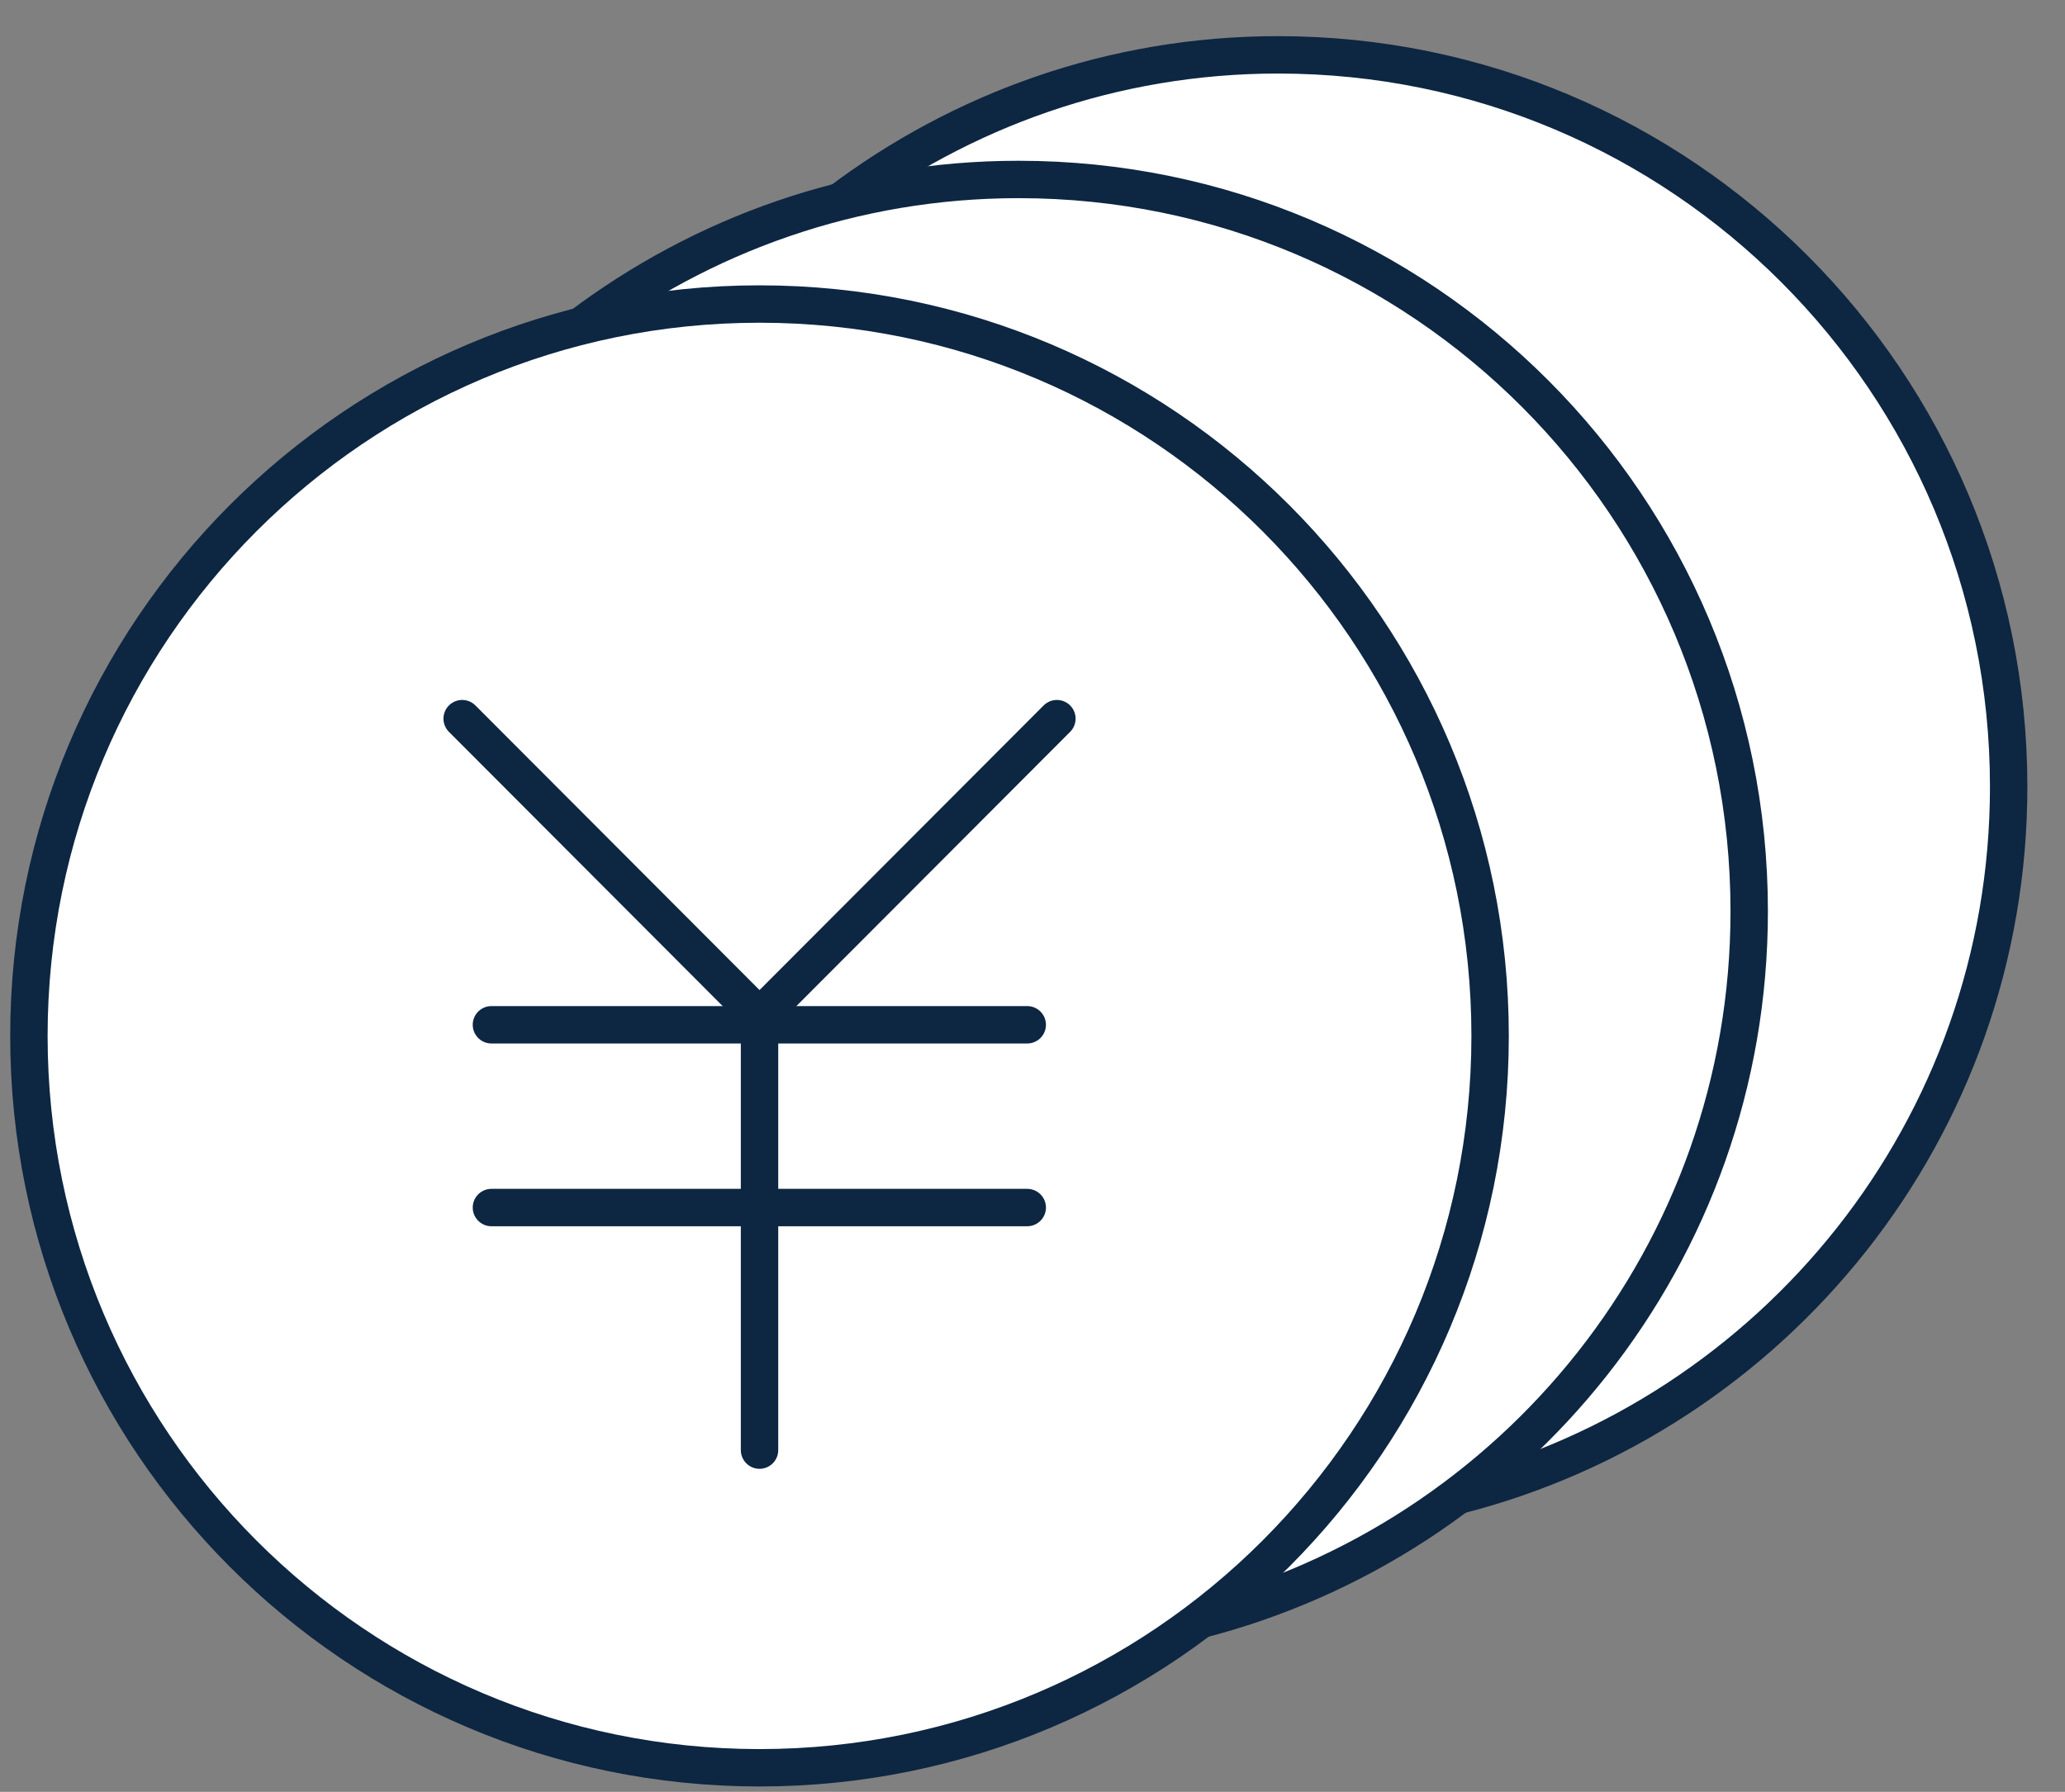
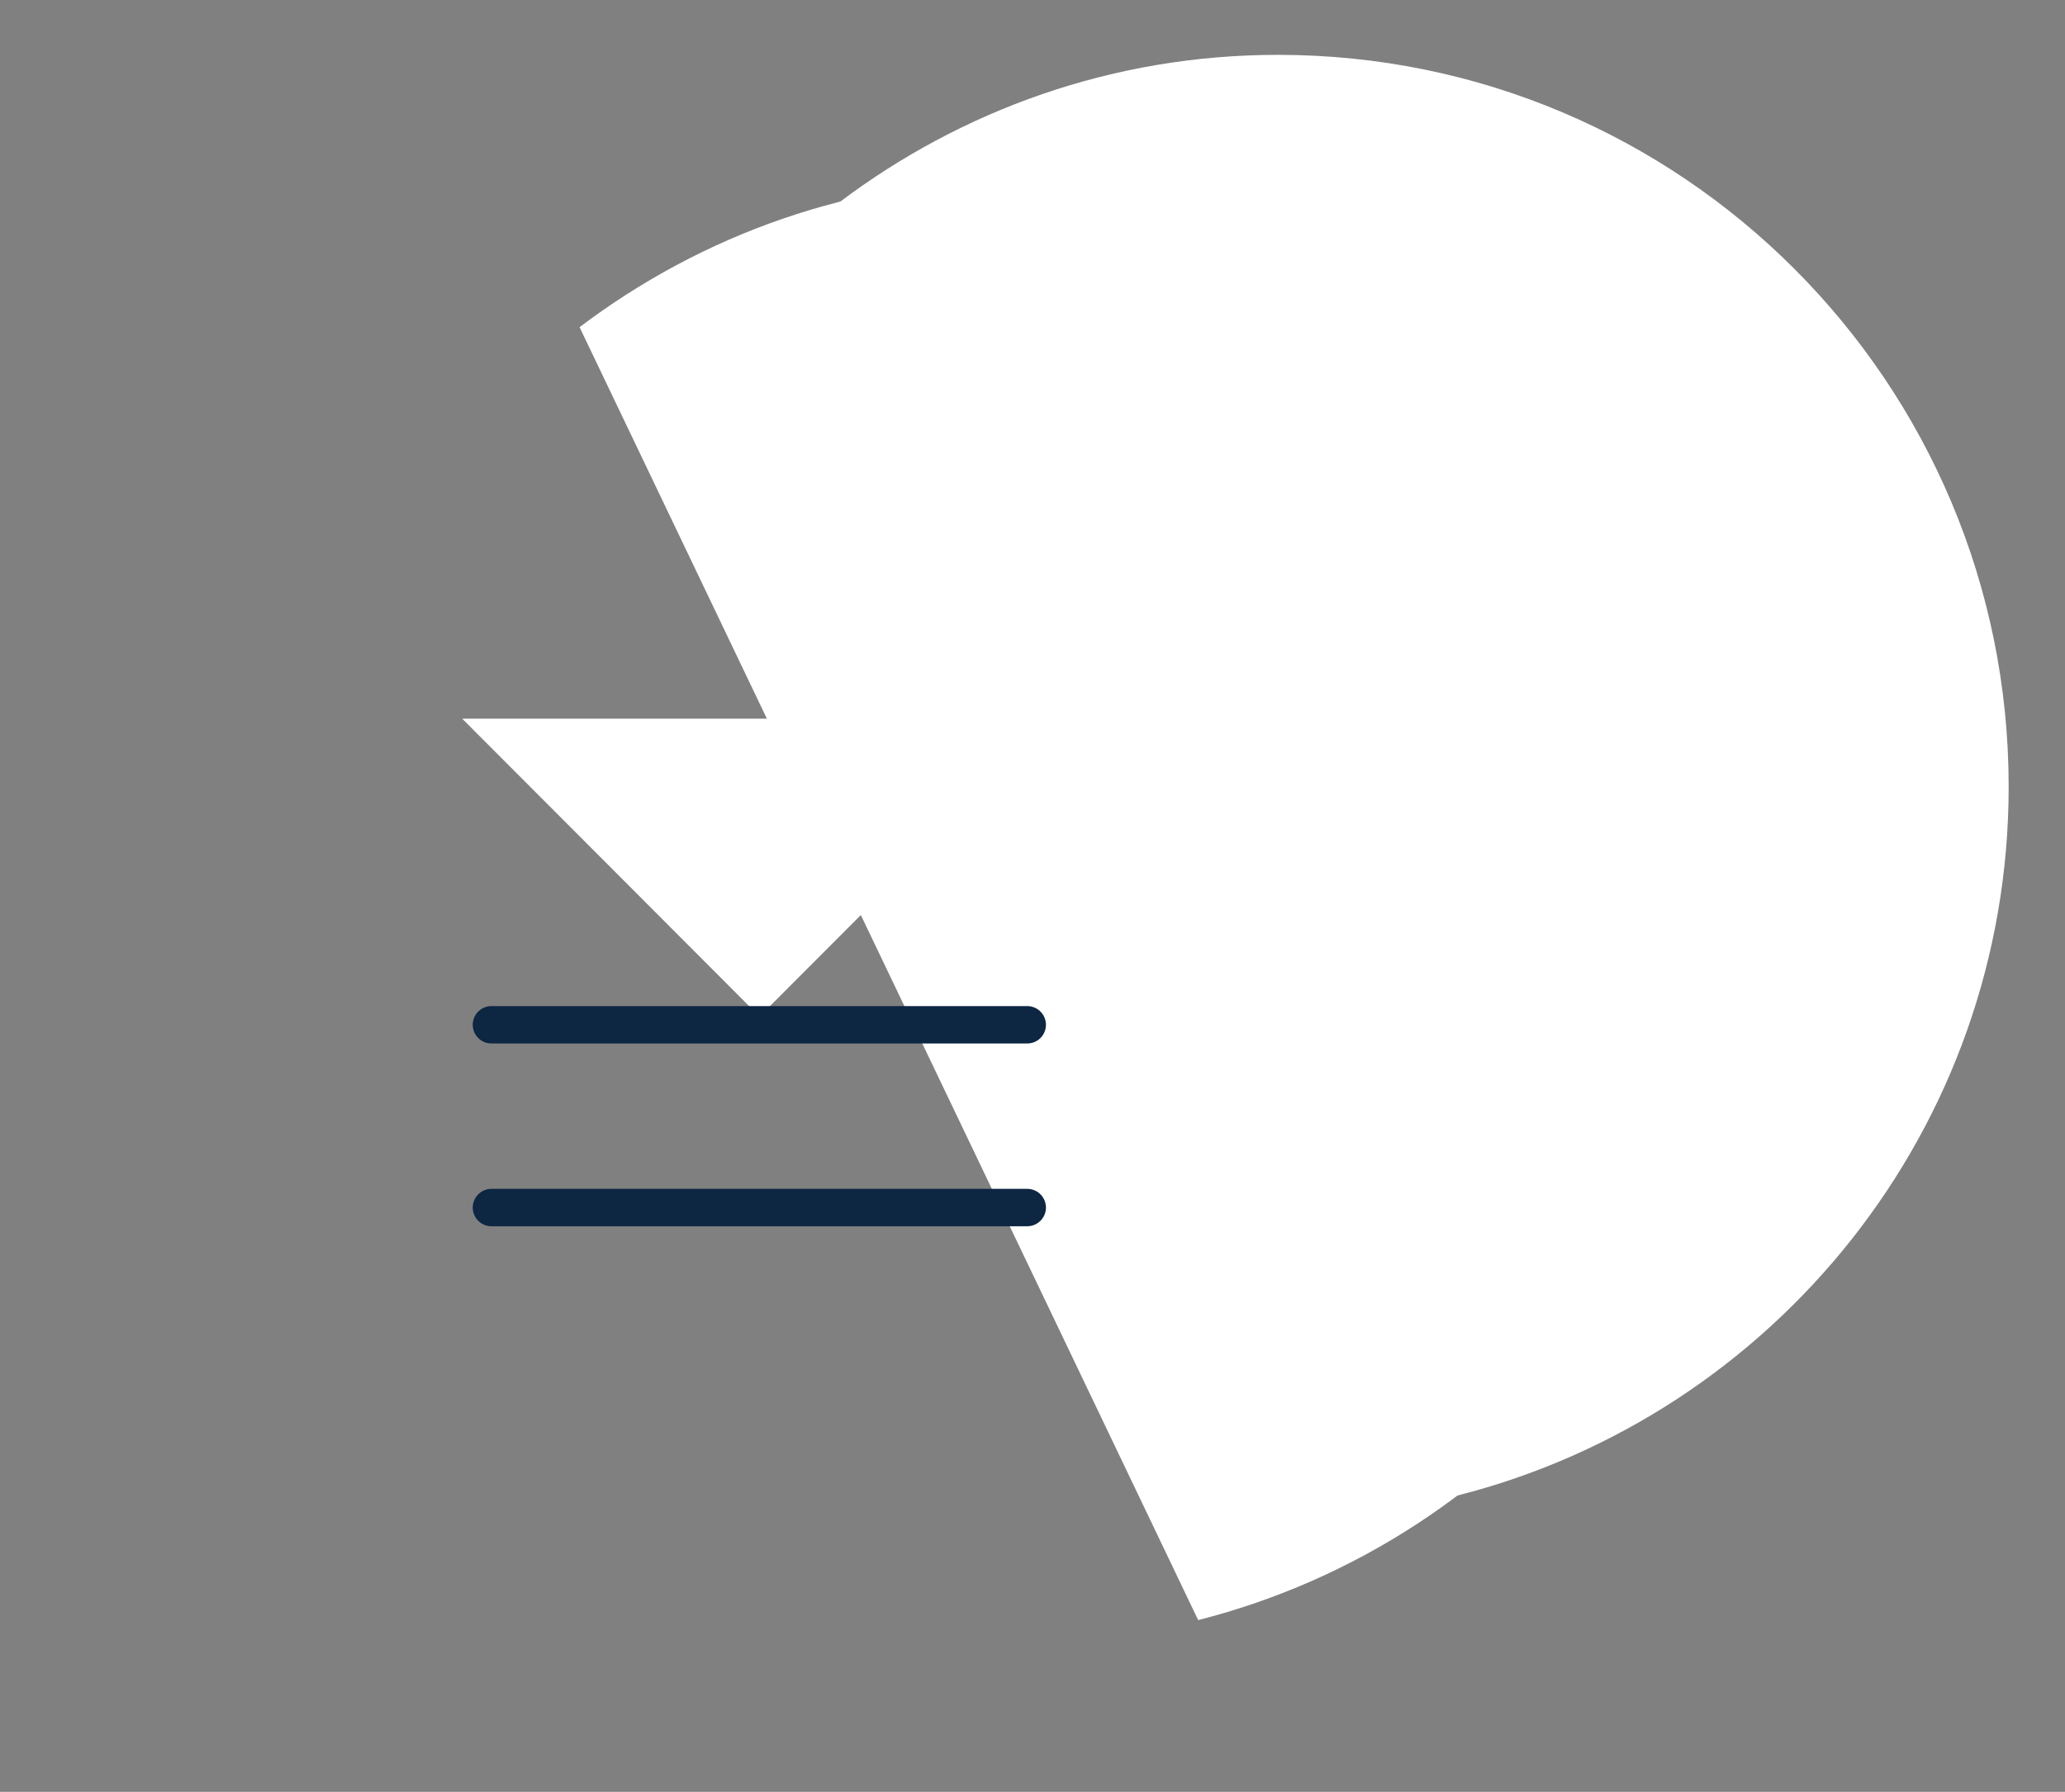
<svg xmlns="http://www.w3.org/2000/svg" width="53" height="46" viewBox="0 0 53 46" fill="none">
  <rect x="0" y="0" width="53" height="46" fill="#808080" stroke="none" />
  <path d="M21.534 5.2C24.674 2.828 28.563 1.408 32.802 1.408C43.161 1.408 51.554 9.818 51.554 20.197C51.554 28.977 45.529 36.327 37.411 38.392" fill="white" />
-   <path d="M21.534 5.2C24.674 2.828 28.563 1.408 32.802 1.408C43.161 1.408 51.554 9.818 51.554 20.197C51.554 28.977 45.529 36.327 37.411 38.392" stroke="#0D2642" stroke-width="0.96" stroke-linecap="round" stroke-linejoin="round" />
  <path d="M14.875 8.399C18.014 6.026 21.904 4.607 26.143 4.607C36.502 4.607 44.895 13.016 44.895 23.395C44.895 32.175 38.87 39.525 30.752 41.591" fill="white" />
-   <path d="M14.875 8.399C18.014 6.026 21.904 4.607 26.143 4.607C36.502 4.607 44.895 13.016 44.895 23.395C44.895 32.175 38.87 39.525 30.752 41.591" stroke="#0D2642" stroke-width="0.96" stroke-linecap="round" stroke-linejoin="round" />
-   <path d="M19.494 45.382C29.85 45.382 38.245 36.97 38.245 26.594C38.245 16.217 29.85 7.805 19.494 7.805C9.138 7.805 0.742 16.217 0.742 26.594C0.742 36.97 9.138 45.382 19.494 45.382Z" fill="white" stroke="#0D2642" stroke-width="0.96" stroke-linecap="round" stroke-linejoin="round" />
  <path d="M27.126 18.449L19.494 26.096L11.862 18.449" fill="white" />
-   <path d="M27.126 18.449L19.494 26.096L11.862 18.449" stroke="#0D2642" stroke-width="0.96" stroke-linecap="round" stroke-linejoin="round" />
-   <path d="M19.494 26.096V37.227" stroke="#0D2642" stroke-width="0.96" stroke-linecap="round" stroke-linejoin="round" />
  <path d="M26.365 26.308H12.613" stroke="#0D2642" stroke-width="0.96" stroke-linecap="round" stroke-linejoin="round" />
  <path d="M26.365 31H12.613" stroke="#0D2642" stroke-width="0.96" stroke-linecap="round" stroke-linejoin="round" />
</svg>